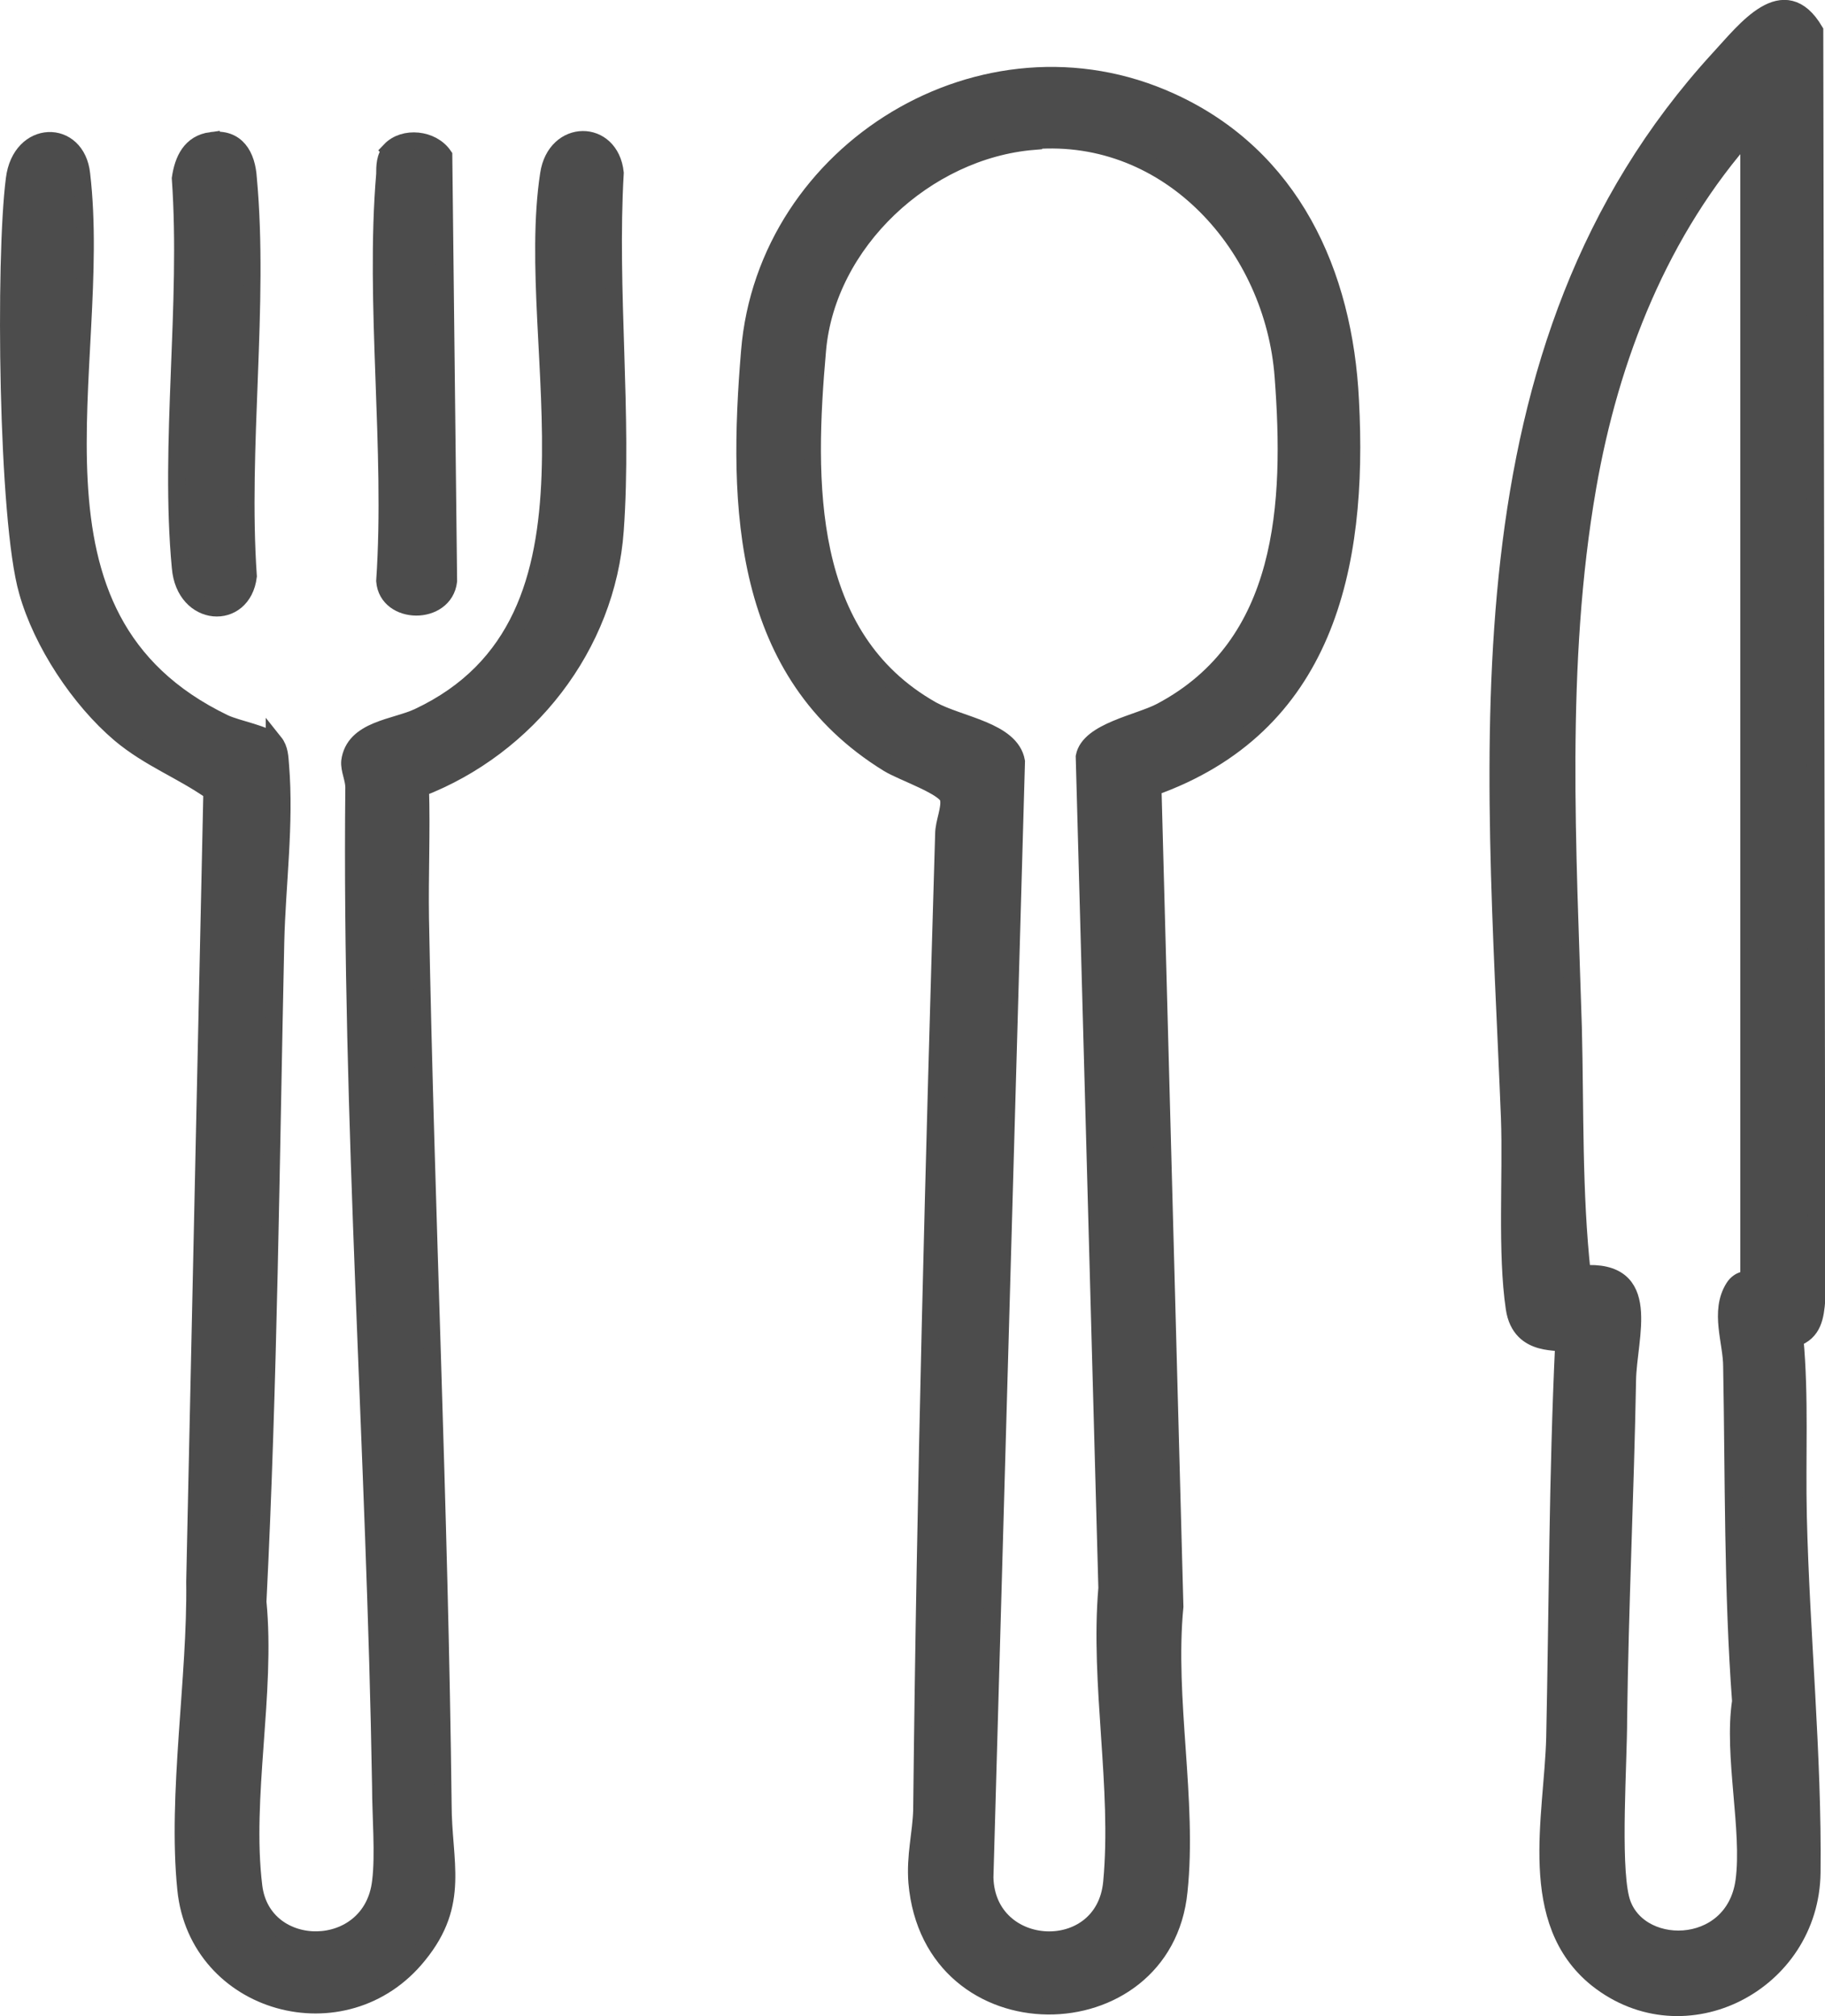
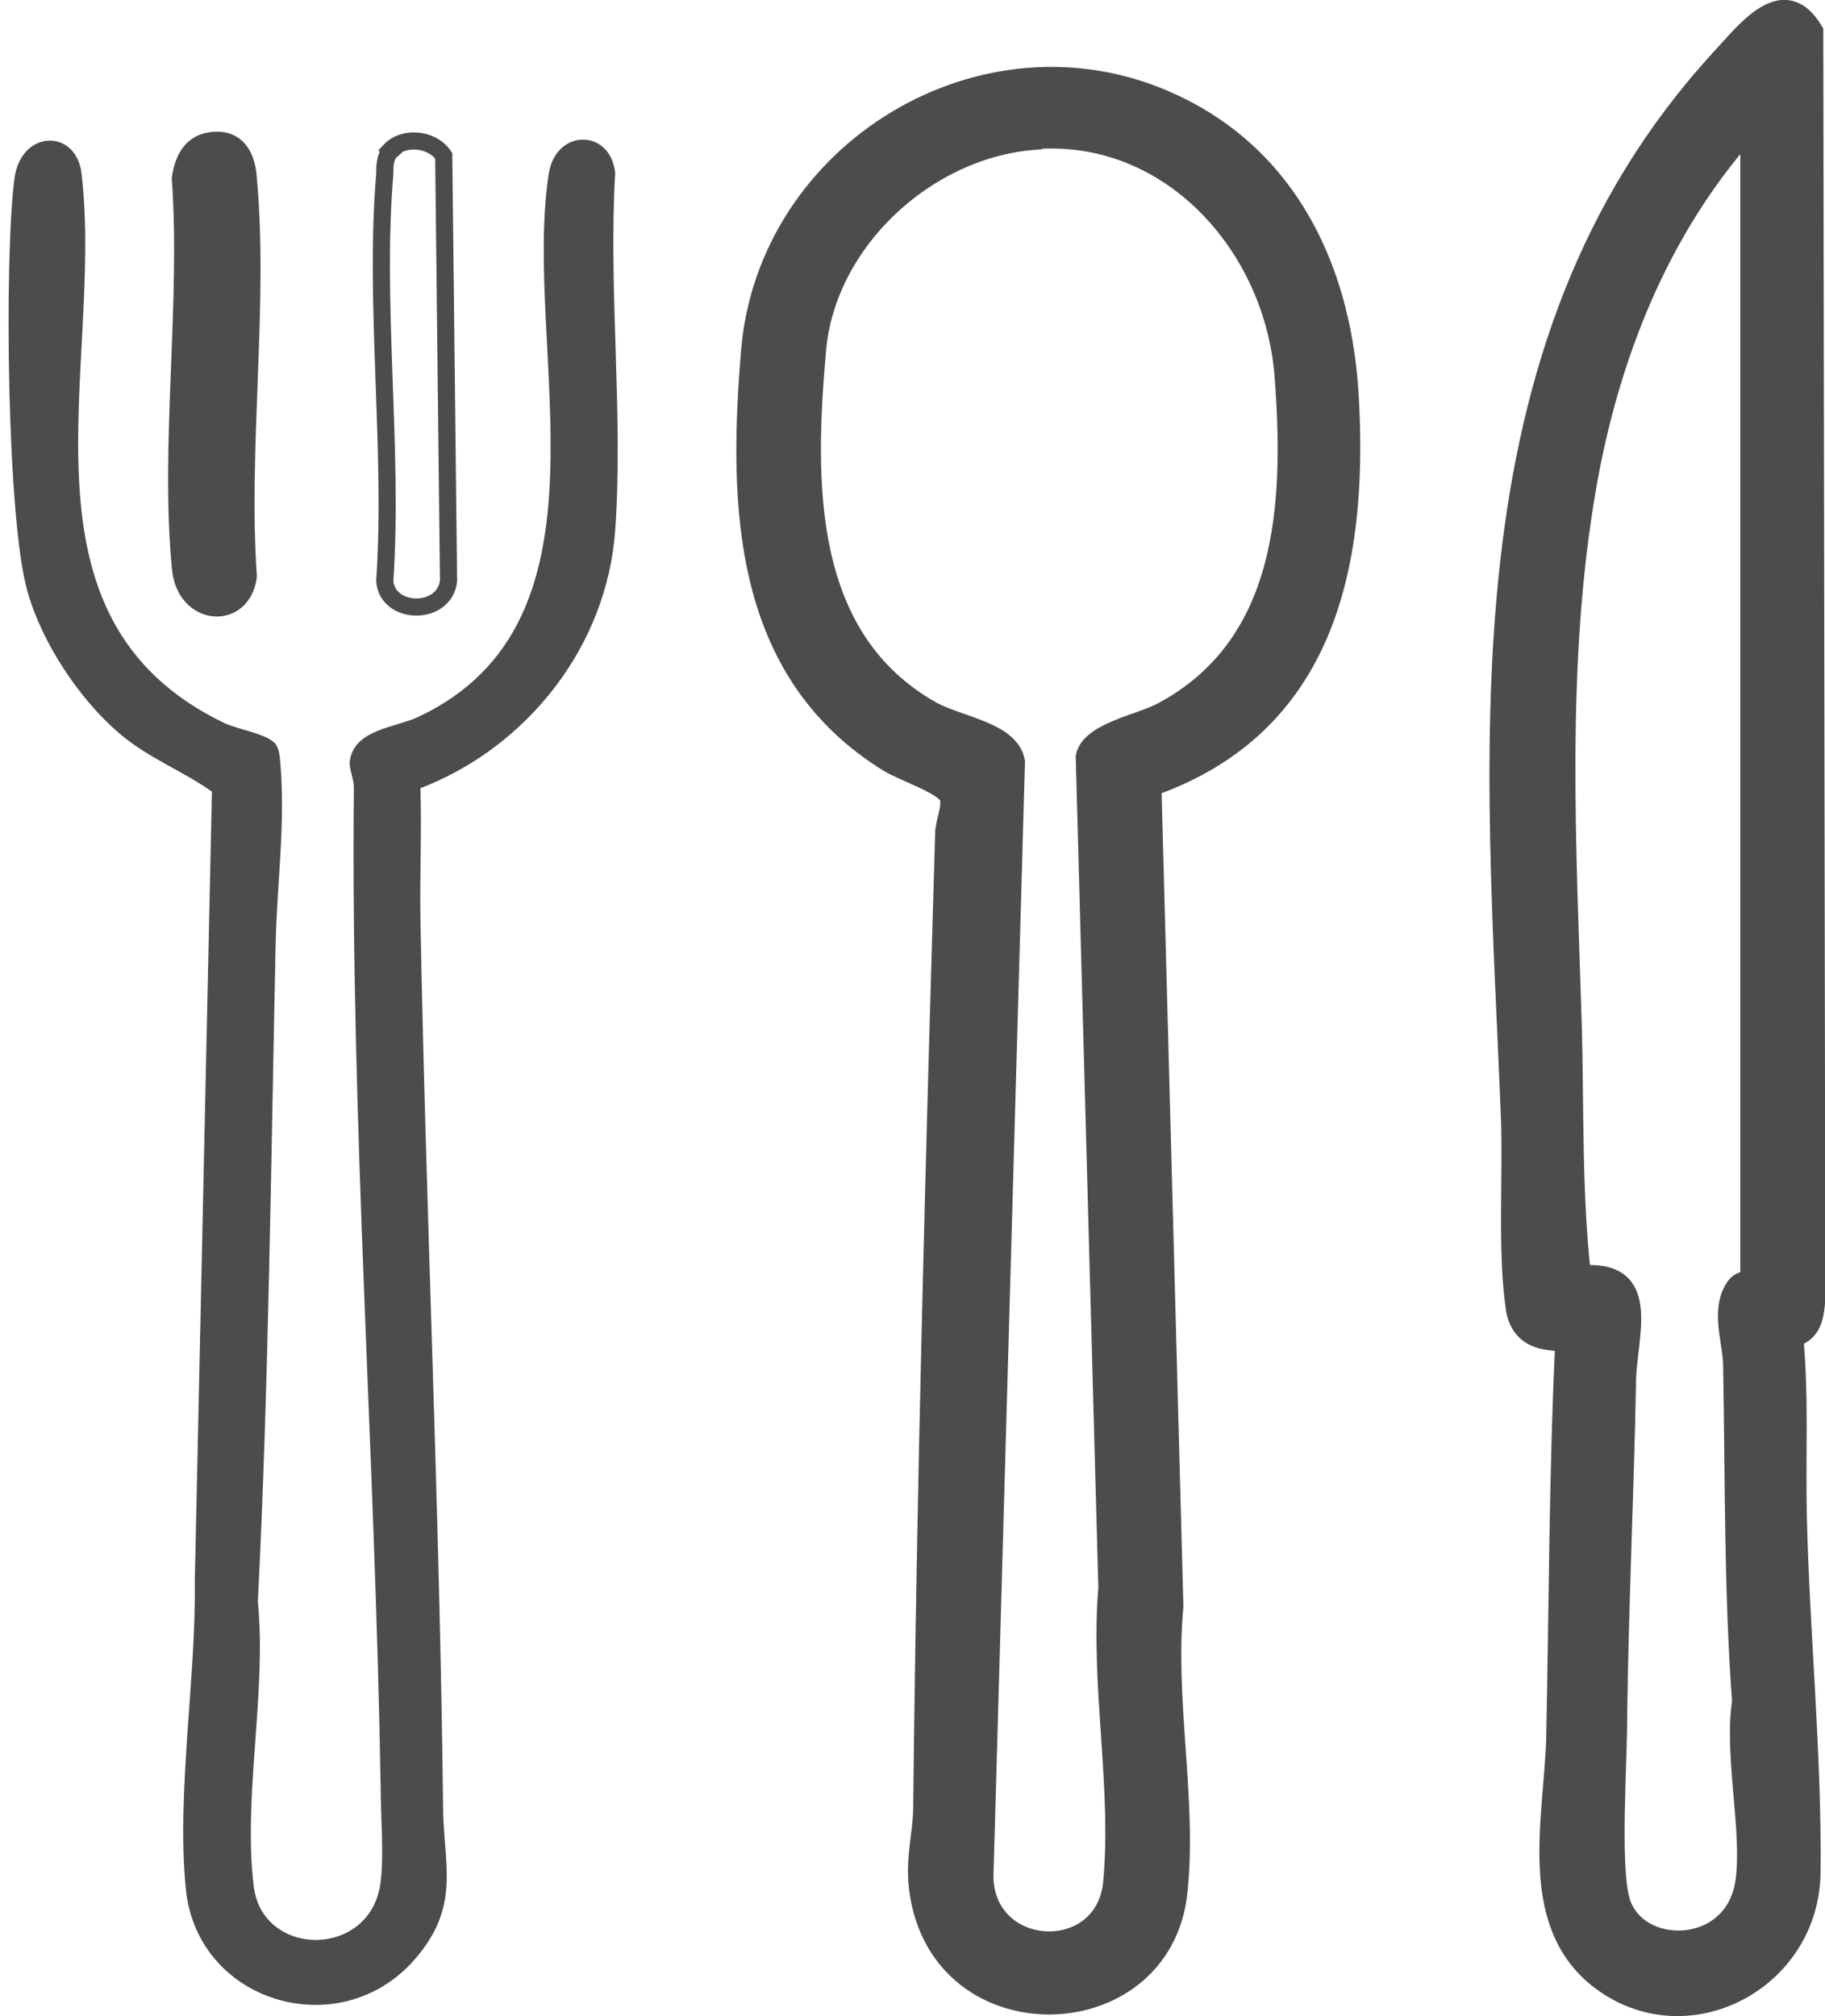
<svg xmlns="http://www.w3.org/2000/svg" id="Layer_1" data-name="Layer 1" viewBox="0 0 26.61 29.39">
  <defs>
    <style>
      .cls-1 {
        fill: none;
        stroke: #4c4c4c;
        stroke-miterlimit: 10;
        stroke-width: .25px;
      }

      .cls-2 {
        fill: #4c4c4c;
      }
    </style>
  </defs>
  <path class="cls-2" d="M15.07,2.06c-1.57.13-3.01,1.47-3.15,3.04-.17,1.92-.21,4.19,1.67,5.25.4.22,1.15.3,1.23.75l-.46,16.27c.03,1.16,1.74,1.24,1.85.07.13-1.38-.19-2.89-.07-4.29l-.33-12.12c.07-.37.8-.49,1.12-.66,1.83-.97,1.92-3.03,1.78-4.88-.14-1.89-1.65-3.6-3.64-3.44M16.81,11.47l.32,11.95c-.13,1.35.2,2.83.06,4.15-.22,2.22-3.61,2.28-3.82-.13-.03-.39.06-.71.07-1.05.05-4.75.18-9.49.32-14.23,0-.17.1-.37.07-.52-.03-.17-.67-.38-.88-.51-2.14-1.32-2.21-3.73-2.02-6.01.24-2.93,3.42-4.88,6.14-3.64,1.76.8,2.53,2.5,2.62,4.36.13,2.44-.37,4.75-2.89,5.64" />
  <path class="cls-1" d="M15.07,2.06c-1.57.13-3.01,1.47-3.15,3.04-.17,1.92-.21,4.19,1.67,5.25.4.22,1.15.3,1.23.75l-.46,16.27c.03,1.16,1.74,1.24,1.85.07.13-1.38-.19-2.89-.07-4.29l-.33-12.12c.07-.37.8-.49,1.12-.66,1.83-.97,1.92-3.03,1.78-4.88-.14-1.89-1.65-3.6-3.64-3.44ZM16.81,11.47l.32,11.95c-.13,1.35.2,2.83.06,4.15-.22,2.22-3.61,2.28-3.82-.13-.03-.39.06-.71.07-1.05.05-4.75.18-9.49.32-14.23,0-.17.1-.37.07-.52-.03-.17-.67-.38-.88-.51-2.14-1.32-2.21-3.73-2.02-6.01.24-2.93,3.42-4.88,6.14-3.64,1.76.8,2.53,2.5,2.62,4.36.13,2.44-.37,4.75-2.89,5.64Z" />
  <path class="cls-2" d="M25.5,18.64V1.91c-1.29,1.44-2.02,3.29-2.35,5.19-.45,2.58-.29,5.28-.21,7.88.03,1.2,0,2.4.13,3.59,1.05-.08.67.91.66,1.55-.03,1.65-.11,3.3-.13,4.94,0,.64-.1,2.07.03,2.61.2.83,1.65.84,1.8-.25.1-.74-.17-1.83-.05-2.62-.12-1.62-.1-3.25-.13-4.88,0-.36-.19-.8.03-1.15.08-.13.22-.12.23-.13M26.17,19.51c.08.86.03,1.73.05,2.59.04,1.71.22,3.49.2,5.2-.02,1.6-1.85,2.56-3.13,1.55-1.05-.84-.65-2.36-.62-3.52.04-1.91.04-3.82.13-5.73-.01-.08-.63.08-.72-.53-.12-.81-.04-1.93-.07-2.77-.21-5.34-.83-11.21,3.06-15.45.38-.41.94-1.16,1.39-.4l.03,18.49c-.02.25-.05.48-.32.57" />
  <path class="cls-1" d="M25.5,18.64V1.91c-1.29,1.44-2.02,3.29-2.35,5.19-.45,2.58-.29,5.28-.21,7.88.03,1.2,0,2.4.13,3.59,1.05-.08.67.91.66,1.55-.03,1.65-.11,3.3-.13,4.94,0,.64-.1,2.07.03,2.61.2.83,1.65.84,1.8-.25.1-.74-.17-1.83-.05-2.62-.12-1.62-.1-3.25-.13-4.88,0-.36-.19-.8.03-1.15.08-.13.22-.12.23-.13ZM26.17,19.51c.08.86.03,1.73.05,2.59.04,1.71.22,3.49.2,5.2-.02,1.6-1.85,2.56-3.13,1.55-1.05-.84-.65-2.36-.62-3.52.04-1.91.04-3.82.13-5.73-.01-.08-.63.08-.72-.53-.12-.81-.04-1.93-.07-2.77-.21-5.34-.83-11.21,3.06-15.45.38-.41.94-1.16,1.39-.4l.03,18.49c-.02.25-.05.48-.32.57Z" />
  <path class="cls-2" d="M4,10.82c.08.1.08.22.09.34.07.85-.05,1.73-.07,2.57-.07,3.21-.1,6.42-.26,9.62.13,1.33-.22,2.85-.06,4.15.13,1.05,1.72,1.05,1.85-.07.05-.39,0-.97,0-1.39-.08-4.84-.44-9.71-.39-14.56,0-.13-.07-.26-.06-.38.06-.47.66-.49,1-.65,2.98-1.4,1.51-5.36,1.9-7.91.1-.67.9-.67.97-.02-.1,1.7.12,3.53,0,5.21-.12,1.69-1.28,3.16-2.84,3.76.02.63-.01,1.27,0,1.9.08,4.3.28,8.6.33,12.91,0,.85.26,1.44-.36,2.2-1.07,1.33-3.22.73-3.39-.96-.14-1.38.15-3.08.13-4.48l.25-11.52c-.44-.31-.91-.48-1.34-.84-.59-.5-1.14-1.33-1.35-2.08C.1,7.58.06,3.77.21,2.61c.09-.73.91-.74.98-.07.33,2.82-1.12,6.46,2.08,8,.19.09.62.16.73.29" />
-   <path class="cls-1" d="M4,10.82c.08.1.08.22.09.34.07.85-.05,1.73-.07,2.57-.07,3.21-.1,6.42-.26,9.62.13,1.33-.22,2.85-.06,4.15.13,1.05,1.72,1.05,1.85-.07.05-.39,0-.97,0-1.39-.08-4.84-.44-9.71-.39-14.56,0-.13-.07-.26-.06-.38.06-.47.66-.49,1-.65,2.98-1.4,1.51-5.36,1.9-7.91.1-.67.9-.67.97-.02-.1,1.7.12,3.53,0,5.21-.12,1.69-1.28,3.16-2.84,3.76.02.63-.01,1.27,0,1.9.08,4.3.28,8.6.33,12.91,0,.85.26,1.44-.36,2.2-1.07,1.33-3.22.73-3.39-.96-.14-1.38.15-3.08.13-4.48l.25-11.52c-.44-.31-.91-.48-1.34-.84-.59-.5-1.14-1.33-1.35-2.08C.1,7.58.06,3.77.21,2.61c.09-.73.91-.74.98-.07.33,2.82-1.12,6.46,2.08,8,.19.09.62.16.73.29Z" />
  <path class="cls-2" d="M3.08,2.05c.37-.05.52.22.54.55.17,1.84-.13,3.93,0,5.8-.08.66-.93.61-.99-.13-.17-1.8.13-3.84,0-5.67.04-.27.15-.51.45-.55" />
-   <path class="cls-1" d="M3.08,2.05c.37-.05.52.22.54.55.17,1.84-.13,3.93,0,5.8-.08.66-.93.61-.99-.13-.17-1.8.13-3.84,0-5.67.04-.27.15-.51.45-.55Z" />
-   <path class="cls-2" d="M5.69,2.19c.2-.21.61-.17.78.08l.07,6.2c-.06.51-.89.5-.93,0,.13-1.92-.16-4.04,0-5.93,0-.11,0-.26.09-.34" />
+   <path class="cls-1" d="M3.08,2.05c.37-.05.52.22.54.55.17,1.84-.13,3.93,0,5.8-.08.66-.93.61-.99-.13-.17-1.8.13-3.84,0-5.67.04-.27.15-.51.45-.55" />
  <path class="cls-1" d="M5.69,2.19c.2-.21.61-.17.78.08l.07,6.2c-.06.51-.89.5-.93,0,.13-1.92-.16-4.04,0-5.93,0-.11,0-.26.09-.34Z" />
</svg>